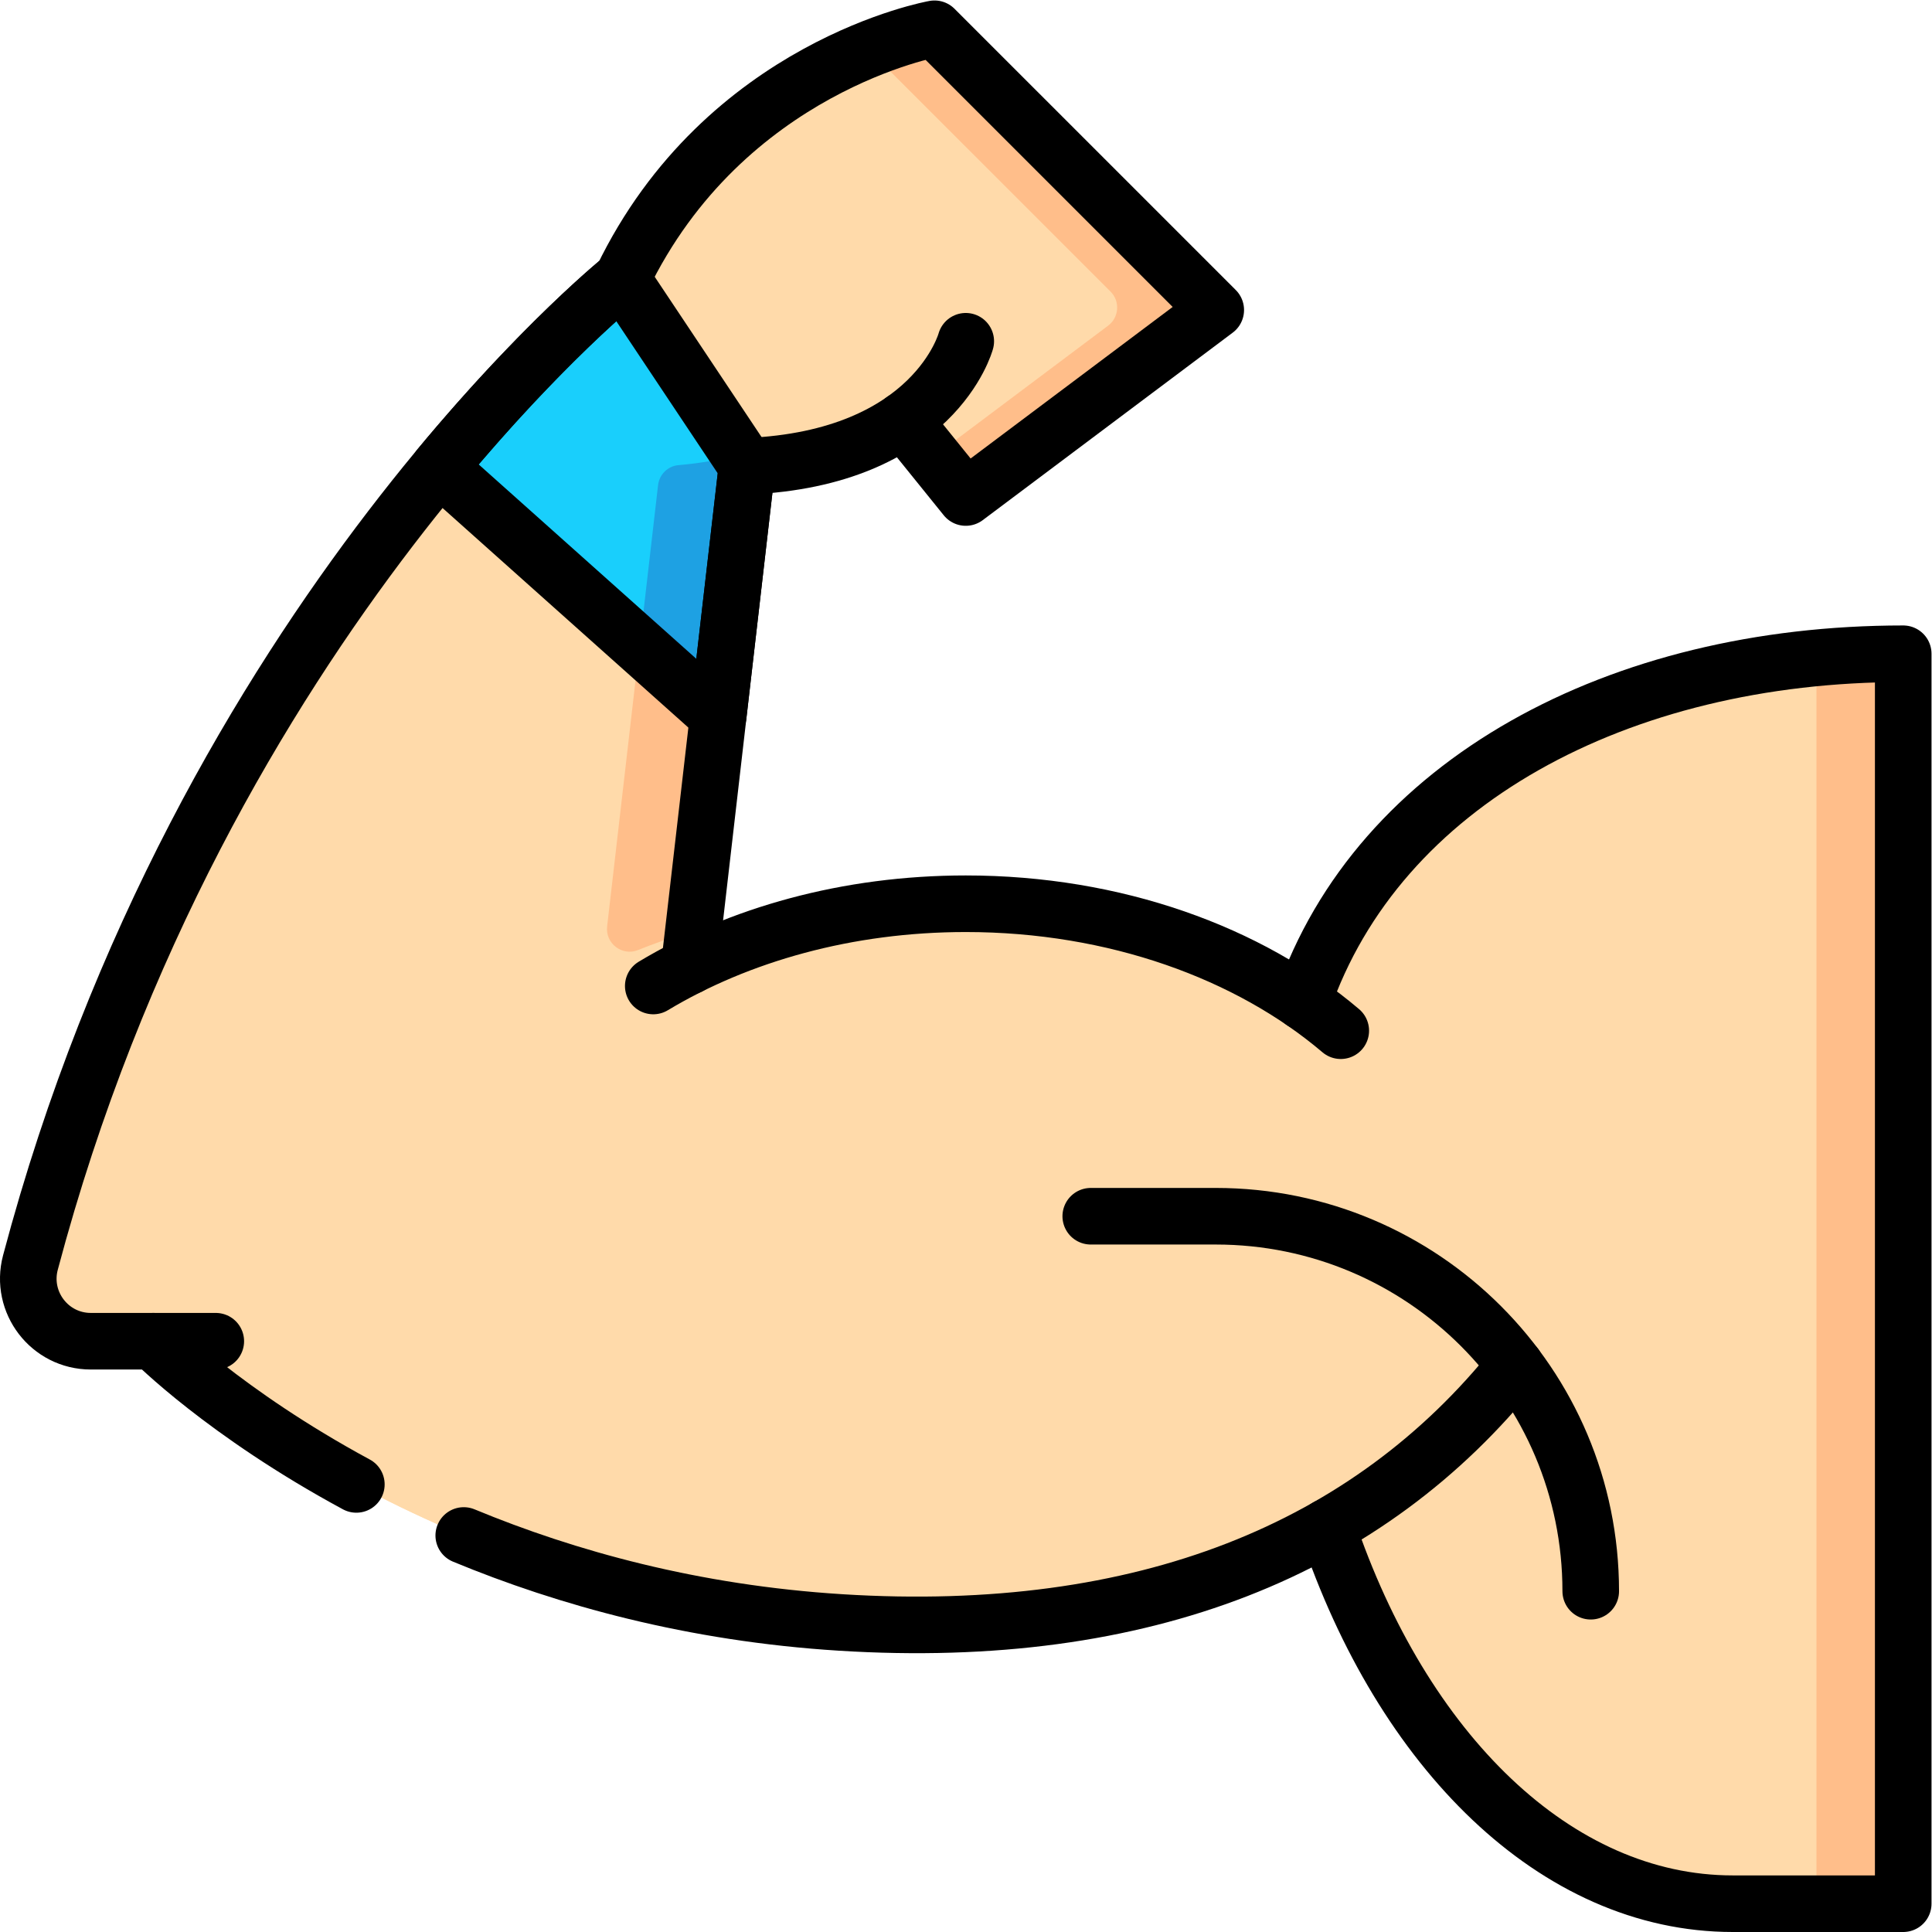
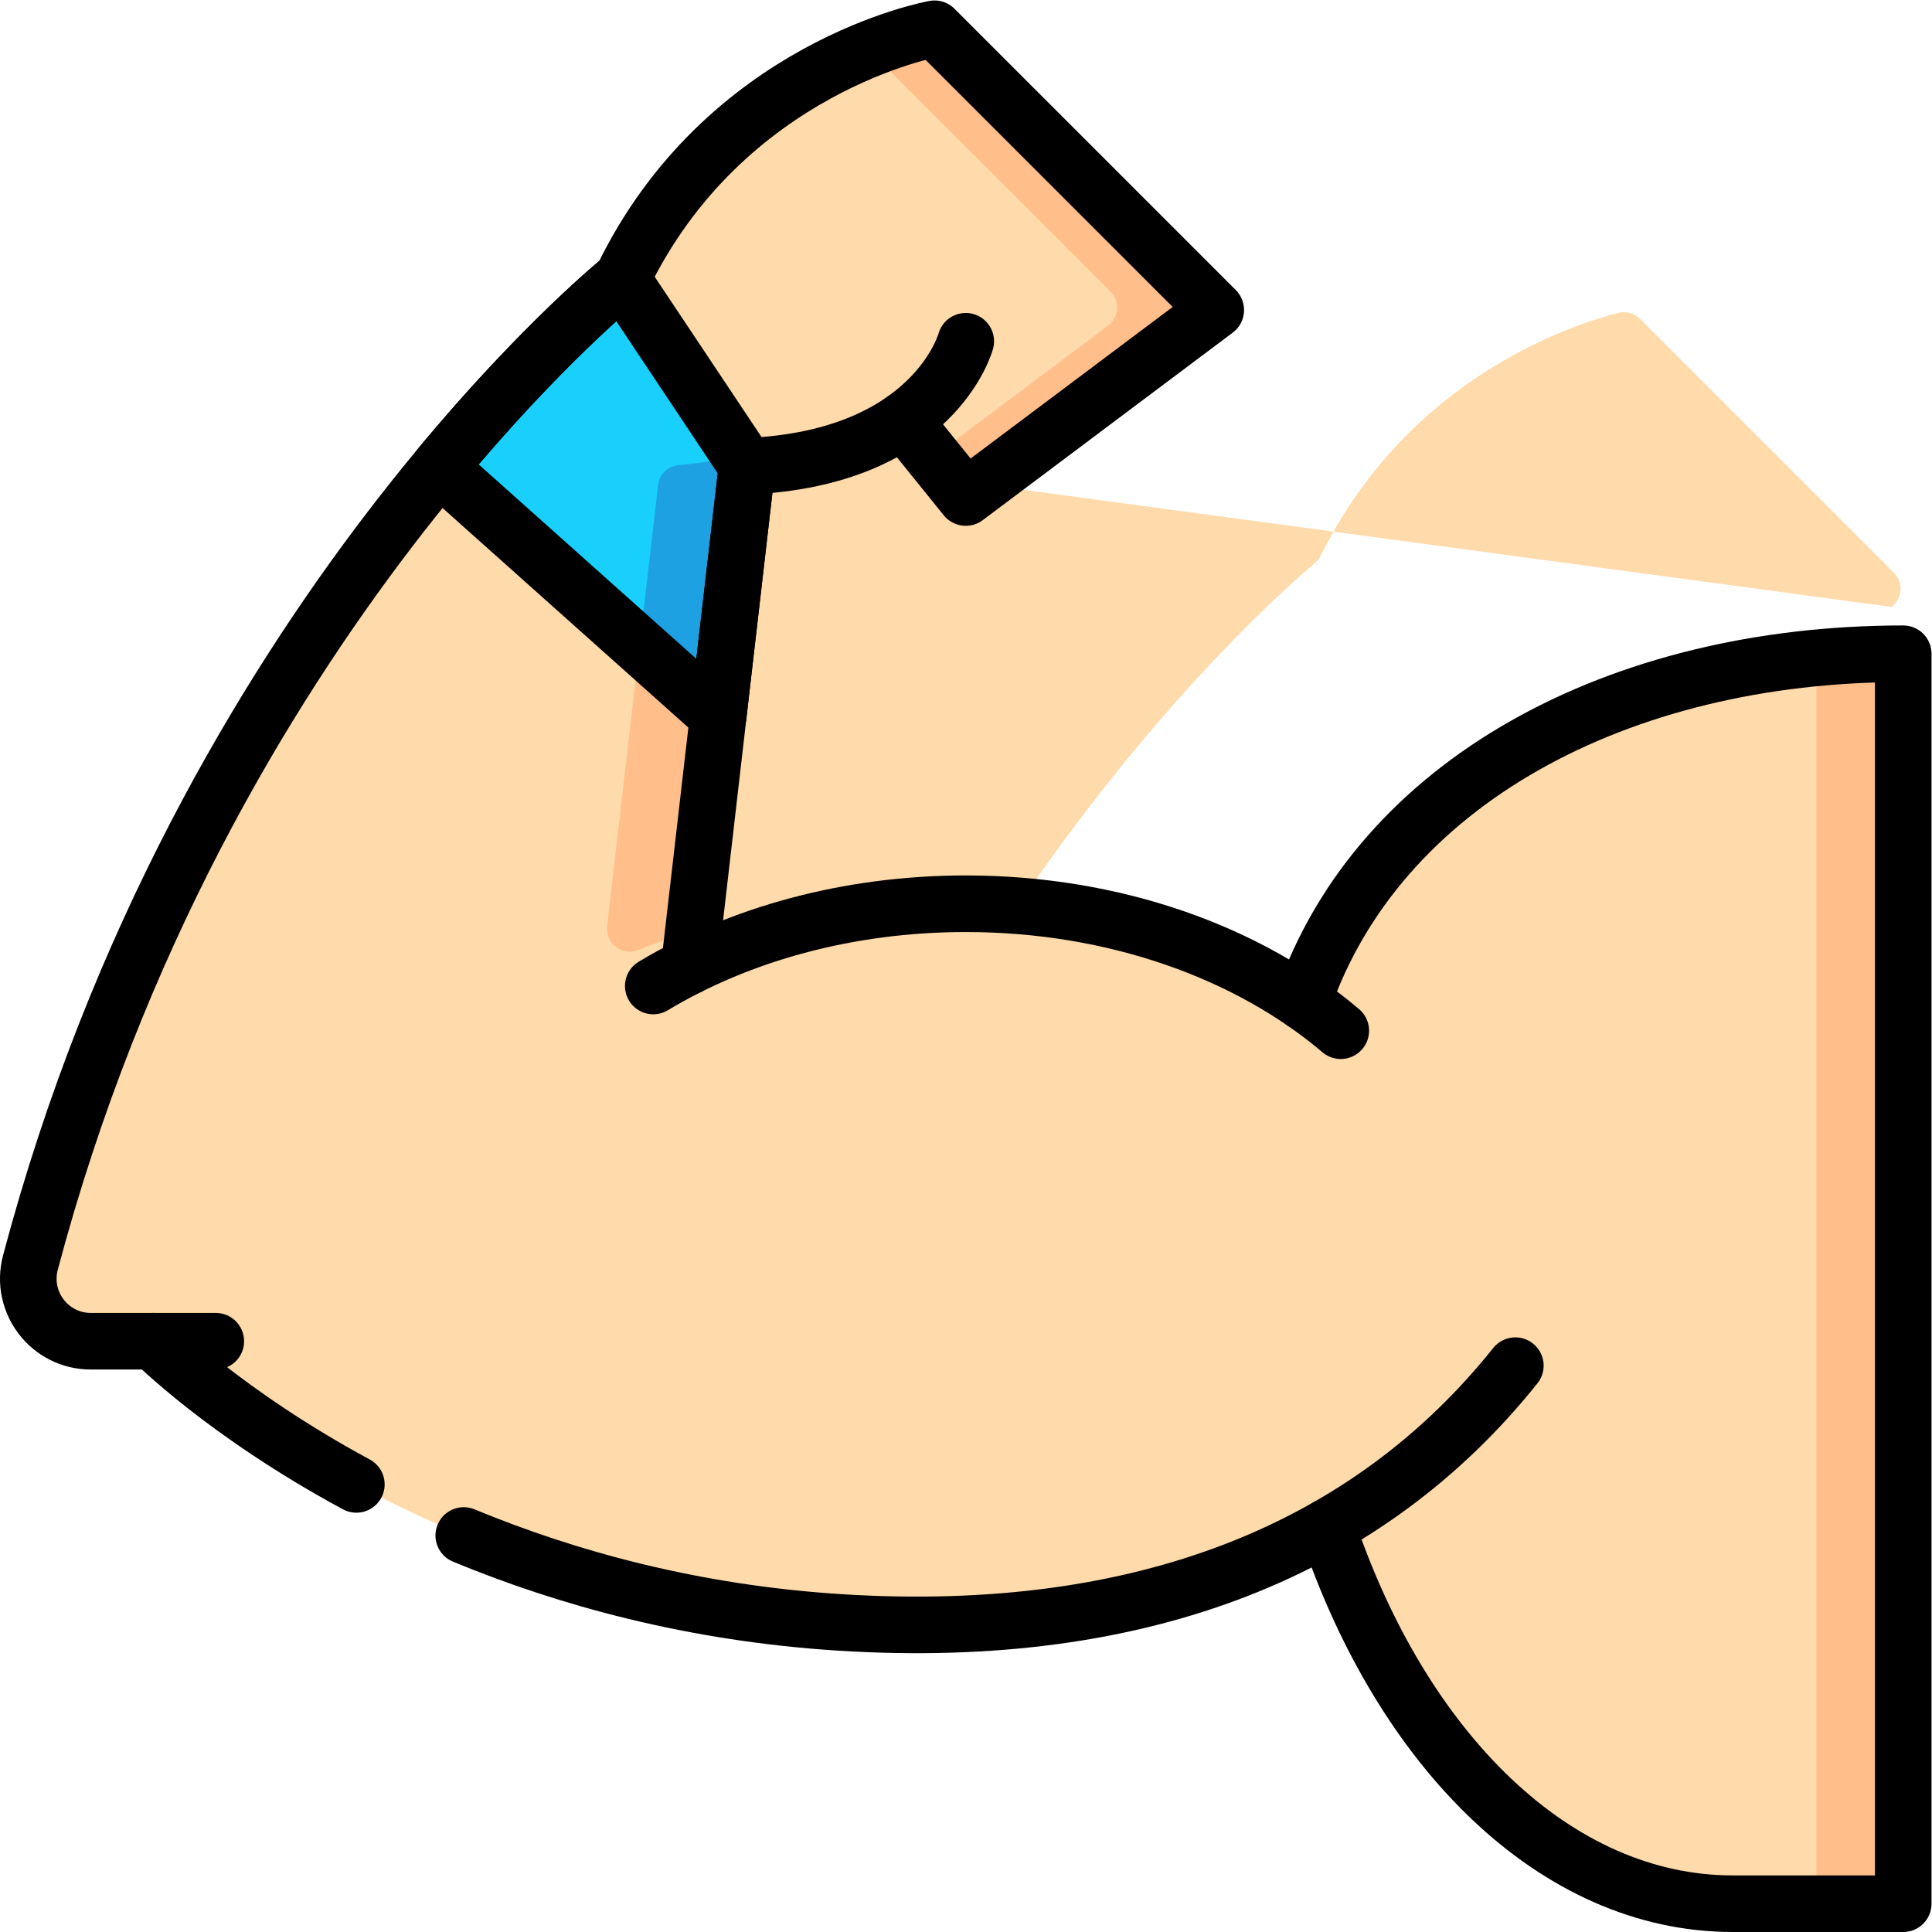
<svg xmlns="http://www.w3.org/2000/svg" version="1.1" id="svg7593" xml:space="preserve" width="682.667" height="682.667" viewBox="0 0 682.667 682.667">
  <defs id="defs7597">
    <clipPath clipPathUnits="userSpaceOnUse" id="clipPath7607">
      <path d="M 0,512 H 512 V 0 H 0 Z" id="path7605" />
    </clipPath>
  </defs>
  <g id="g7599" transform="matrix(1.333,0,0,-1.333,0,682.667)">
    <g id="g7601">
      <g id="g7603" clip-path="url(#clipPath7607)">
        <g id="g7609" transform="translate(222.866,82.05)">
          <path d="m 0,0 c -105.05,6.565 -169.53,62.628 -180.545,72.928 -1.114,1.042 -2.578,1.622 -4.103,1.622 h -14.148 c -10.862,0 -18.809,10.29 -16.025,20.789 42.914,161.858 144.951,250.882 155.884,260.056 0.636,0.533 1.148,1.196 1.516,1.94 23.303,47.166 66.542,61.215 78.896,64.352 2.051,0.521 4.217,-0.079 5.714,-1.575 l 67.32,-67.32 c 2.582,-2.582 2.278,-6.852 -0.643,-9.043 L 37.765,301.674 c -2.584,-1.939 -6.239,-1.484 -8.268,1.029 l -9.565,11.844 c -1.835,2.272 -5.035,2.899 -7.583,1.472 -5.504,-3.082 -16.358,-7.878 -32.357,-9.24 -2.829,-0.24 -5.092,-2.462 -5.417,-5.283 L -38.927,184.512 c -0.522,-4.519 3.98,-7.973 8.196,-6.267 12.129,4.909 35.115,12.272 63.865,12.272 41.685,0 71.257,-14.735 83.33,-22.021 3.141,-1.895 7.218,-0.56 8.629,2.827 21.859,52.455 80.62,83.654 150.391,85.384 3.37,0.084 6.15,-2.635 6.15,-6.006 V -68.55 c 0,-3.313 -2.687,-6 -6,-6 h -39.182 c -45.184,0 -84.559,37.619 -105.181,93.28 -1.244,3.358 -5.106,4.923 -8.303,3.312 C 107.699,14.348 63.93,-3.995 0,0" style="fill:#ffdaaa;fill-opacity:1;fill-rule:nonzero;stroke:none" id="path7611" />
        </g>
        <g id="g7613" transform="translate(222.866,82.05)">
-           <path d="m 0,0 c -105.05,6.565 -169.53,62.628 -180.545,72.928 -1.114,1.042 -2.578,1.622 -4.103,1.622 h -14.148 c -10.862,0 -18.809,10.29 -16.025,20.789 42.914,161.858 144.951,250.882 155.884,260.056 0.636,0.533 1.148,1.196 1.516,1.94 23.303,47.166 66.542,61.215 78.896,64.352 2.051,0.521 4.217,-0.079 5.714,-1.575 l 67.32,-67.32 c 2.582,-2.582 2.278,-6.852 -0.643,-9.043 L 37.765,301.674 c -2.584,-1.939 -6.239,-1.484 -8.268,1.029 l -9.565,11.844 c -1.835,2.272 -5.035,2.899 -7.583,1.472 -5.504,-3.082 -16.358,-7.878 -32.357,-9.24 -2.829,-0.24 -5.092,-2.462 -5.417,-5.283 L -38.927,184.512 c -0.522,-4.519 3.98,-7.973 8.196,-6.267 12.129,4.909 35.115,12.272 63.865,12.272 41.685,0 71.257,-14.735 83.33,-22.021 3.141,-1.895 7.218,-0.56 8.629,2.827 21.859,52.455 80.62,83.654 150.391,85.384 3.37,0.084 6.15,-2.635 6.15,-6.006 V -68.55 c 0,-3.313 -2.687,-6 -6,-6 h -39.182 c -45.184,0 -84.559,37.619 -105.181,93.28 -1.244,3.358 -5.106,4.923 -8.303,3.312 C 107.699,14.348 63.93,-3.995 0,0" style="fill:#ffdaaa;fill-opacity:1;fill-rule:nonzero;stroke:none" id="path7615" />
+           <path d="m 0,0 h -14.148 c -10.862,0 -18.809,10.29 -16.025,20.789 42.914,161.858 144.951,250.882 155.884,260.056 0.636,0.533 1.148,1.196 1.516,1.94 23.303,47.166 66.542,61.215 78.896,64.352 2.051,0.521 4.217,-0.079 5.714,-1.575 l 67.32,-67.32 c 2.582,-2.582 2.278,-6.852 -0.643,-9.043 L 37.765,301.674 c -2.584,-1.939 -6.239,-1.484 -8.268,1.029 l -9.565,11.844 c -1.835,2.272 -5.035,2.899 -7.583,1.472 -5.504,-3.082 -16.358,-7.878 -32.357,-9.24 -2.829,-0.24 -5.092,-2.462 -5.417,-5.283 L -38.927,184.512 c -0.522,-4.519 3.98,-7.973 8.196,-6.267 12.129,4.909 35.115,12.272 63.865,12.272 41.685,0 71.257,-14.735 83.33,-22.021 3.141,-1.895 7.218,-0.56 8.629,2.827 21.859,52.455 80.62,83.654 150.391,85.384 3.37,0.084 6.15,-2.635 6.15,-6.006 V -68.55 c 0,-3.313 -2.687,-6 -6,-6 h -39.182 c -45.184,0 -84.559,37.619 -105.181,93.28 -1.244,3.358 -5.106,4.923 -8.303,3.312 C 107.699,14.348 63.93,-3.995 0,0" style="fill:#ffdaaa;fill-opacity:1;fill-rule:nonzero;stroke:none" id="path7615" />
        </g>
        <g id="g7617" transform="translate(294.375,434.842)">
          <path d="m 0,0 c 2.582,-2.582 2.278,-6.852 -0.643,-9.043 l -46.408,-34.806 5.039,-6.24 c 2.03,-2.513 5.684,-2.968 8.268,-1.03 L 22.357,-9.043 C 25.278,-6.852 25.582,-2.582 23,0 l -67.32,67.32 c -1.496,1.496 -3.663,2.096 -5.714,1.575 -3.07,-0.78 -8.051,-2.236 -14.157,-4.705 z" style="fill:#ffbe8a;fill-opacity:1;fill-rule:nonzero;stroke:none" id="path7619" />
        </g>
        <g id="g7621" transform="translate(498.352,338.757)">
          <path d="m 0,0 c -6.504,-0.161 -12.91,-0.58 -19.2,-1.246 1.425,-1.098 2.348,-2.819 2.348,-4.76 v -319.251 c 0,-3.313 -2.686,-6 -6,-6 h 23 c 3.314,0 6,2.687 6,6 V -6.006 C 6.148,-2.635 3.369,0.084 0,0" style="fill:#ffbe8a;fill-opacity:1;fill-rule:nonzero;stroke:none" id="path7623" />
        </g>
        <g id="g7625" transform="translate(190.752,390.393)">
          <path d="m 0,0 c -3.319,-0.677 -6.944,-1.227 -10.894,-1.563 -2.83,-0.241 -5.091,-2.462 -5.417,-5.284 l -13.502,-116.984 c -0.521,-4.519 3.98,-7.973 8.196,-6.267 3.876,1.569 8.864,3.387 14.79,5.137 -0.026,0.368 -0.03,0.743 0.014,1.13 l 13.218,114.524 0.284,2.46 c 0.021,0.179 0.071,0.348 0.107,0.522 z" style="fill:#ffbe8a;fill-opacity:1;fill-rule:nonzero;stroke:none" id="path7627" />
        </g>
        <g id="g7629" transform="translate(116.405,388.202)">
          <path d="m 0,0 73.959,-65.966 7.077,61.31 c 0.153,1.327 0.746,2.511 1.614,3.429 L 48.396,50.154 C 48.139,49.821 47.849,49.514 47.524,49.242 43.134,45.559 24.046,28.984 0,0" style="fill:#19cffc;fill-opacity:1;fill-rule:nonzero;stroke:none" id="path7631" />
        </g>
        <g id="g7633" transform="translate(197.909,385.228)">
          <path d="M 0,0 C 0.028,0.064 0.047,0.134 0.078,0.197 0.35,0.772 0.715,1.291 1.146,1.747 L -1.949,6.39 C -6.556,5.149 -11.922,4.122 -18.051,3.601 -20.88,3.36 -23.143,1.139 -23.468,-1.683 l -4.929,-42.71 20.853,-18.599 7.076,61.309 c 0.039,0.338 0.108,0.666 0.201,0.984 0.07,0.242 0.168,0.47 0.267,0.699" style="fill:#1ea1e3;fill-opacity:1;fill-rule:nonzero;stroke:none" id="path7635" />
        </g>
        <g id="g7637" transform="translate(345.372,246.565)">
          <path d="m 0,0 c 20.014,58.143 83.681,92.269 159.128,92.269 v -331.333 h -45.182 c -46.941,0 -87.613,40.602 -107.501,99.855" style="fill:none;stroke:#000000;stroke-width:15;stroke-linecap:round;stroke-linejoin:round;stroke-miterlimit:10;stroke-dasharray:none;stroke-opacity:1" id="path7639" />
        </g>
        <g id="g7641" transform="translate(173.165,250.765)">
          <path d="m 0,0 c 22.69,13.642 51.492,21.802 82.835,21.802 39.587,0 75.121,-13.017 99.406,-33.656" style="fill:none;stroke:#000000;stroke-width:15;stroke-linecap:round;stroke-linejoin:round;stroke-miterlimit:10;stroke-dasharray:none;stroke-opacity:1" id="path7643" />
        </g>
        <g id="g7645" transform="translate(421.667,90.333)">
-           <path d="m 0,0 c 0,54.897 -44.503,99.4 -99.4,99.4 h -33.133" style="fill:none;stroke:#000000;stroke-width:15;stroke-linecap:round;stroke-linejoin:round;stroke-miterlimit:10;stroke-dasharray:none;stroke-opacity:1" id="path7647" />
-         </g>
+           </g>
        <g id="g7649" transform="translate(122.93,105.107)">
          <path d="m 0,0 c 27.223,-11.276 60.758,-20.608 99.936,-23.058 80.432,-5.026 140.036,19.559 178.815,68.073" style="fill:none;stroke:#000000;stroke-width:15;stroke-linecap:round;stroke-linejoin:round;stroke-miterlimit:10;stroke-dasharray:none;stroke-opacity:1" id="path7651" />
        </g>
        <g id="g7653" transform="translate(239.434,400.764)">
          <path d="m 0,0 16.566,-20.514 66.267,49.701 -74.55,74.549 c 0,0 -55.654,-9.837 -82.833,-66.266 0,0 -111.438,-89.69 -156.822,-260.782 -2.792,-10.526 5.118,-20.852 16.008,-20.852 h 16.564 c 0,0 18.807,-19.039 53.826,-37.955" style="fill:none;stroke:#000000;stroke-width:15;stroke-linecap:round;stroke-linejoin:round;stroke-miterlimit:10;stroke-dasharray:none;stroke-opacity:1" id="path7655" />
        </g>
        <g id="g7657" transform="translate(256,421.667)">
          <path d="M 0,0 C 0,0 -8.283,-31.062 -57.983,-33.134 L -73.28,-165.667" style="fill:none;stroke:#000000;stroke-width:15;stroke-linecap:round;stroke-linejoin:round;stroke-miterlimit:10;stroke-dasharray:none;stroke-opacity:1" id="path7659" />
        </g>
        <g id="g7661" transform="translate(57.2,156.6)">
          <path d="M 0,0 H -16.567" style="fill:none;stroke:#000000;stroke-width:15;stroke-linecap:round;stroke-linejoin:round;stroke-miterlimit:10;stroke-dasharray:none;stroke-opacity:1" id="path7663" />
        </g>
        <g id="g7665" transform="translate(116.464,388.274)">
          <path d="m 0,0 73.904,-66.008 7.648,66.267 -33.133,49.7 C 48.419,49.959 27.448,33.072 0,0 Z" style="fill:none;stroke:#000000;stroke-width:15;stroke-linecap:round;stroke-linejoin:round;stroke-miterlimit:10;stroke-dasharray:none;stroke-opacity:1" id="path7667" />
        </g>
      </g>
    </g>
  </g>
</svg>